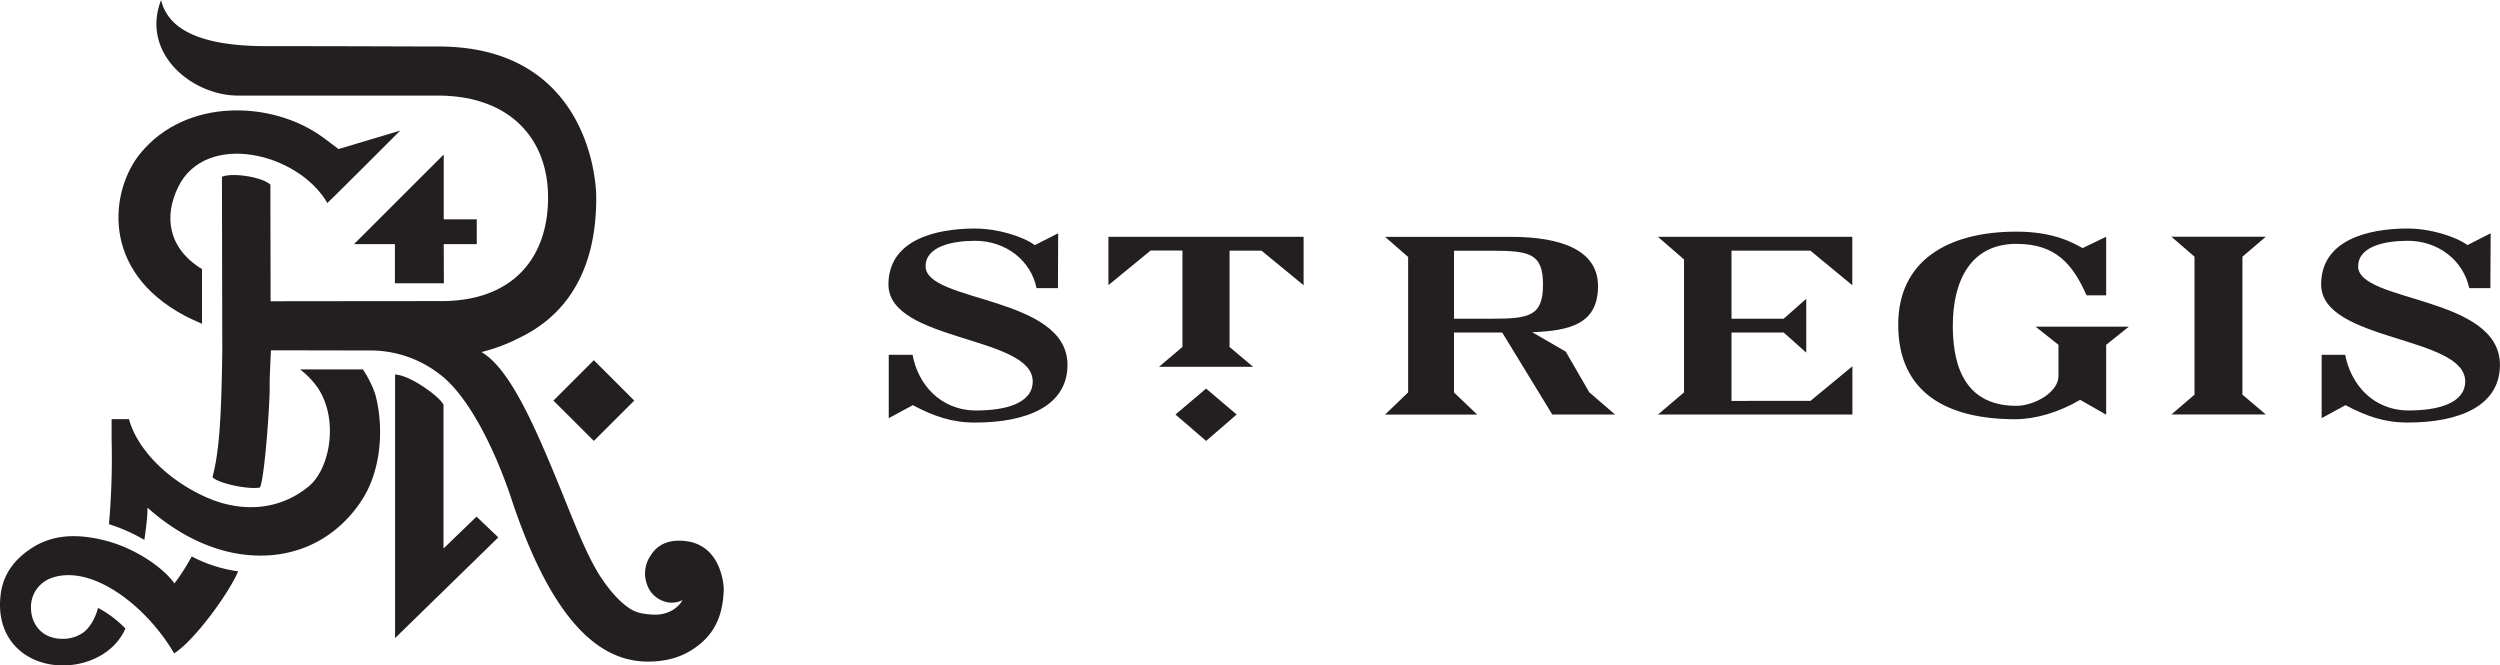
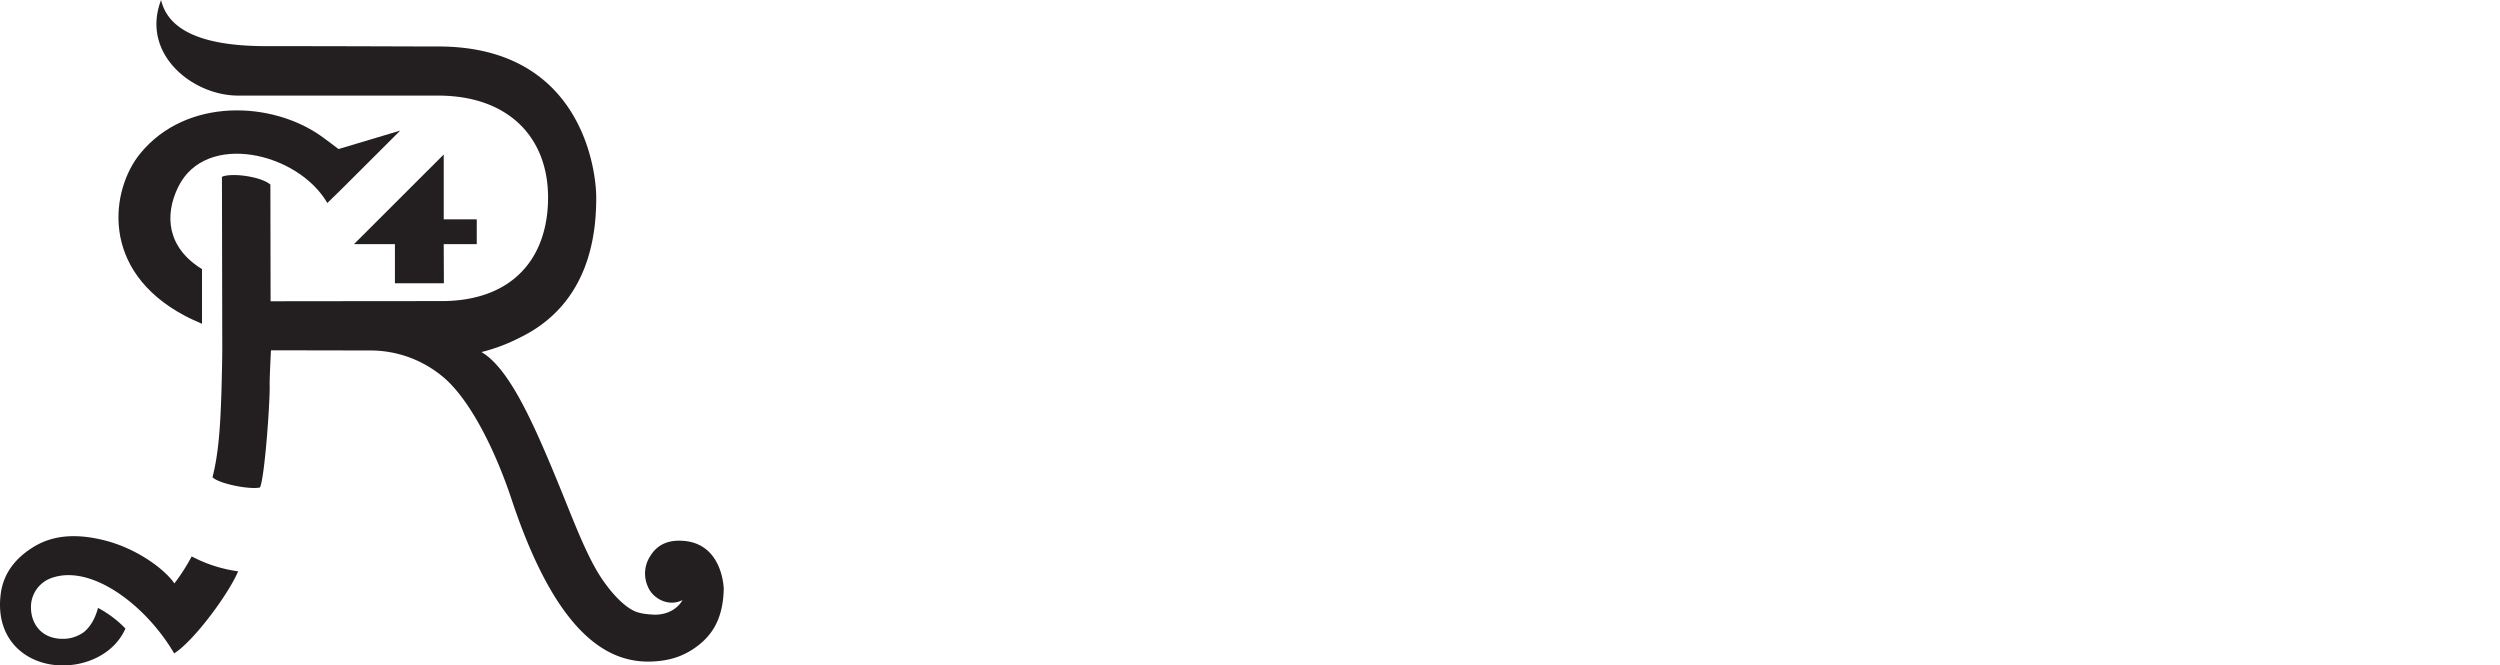
<svg xmlns="http://www.w3.org/2000/svg" viewBox="0 0 1083.72 288.43">
  <defs>
    <style>.cls-1{fill:#231f20;}</style>
  </defs>
  <title>header-logo_1</title>
  <g id="Layer_2" data-name="Layer 2">
    <g id="Layer_1-2" data-name="Layer 1">
-       <path class="cls-1" d="M401.24,115.44c0-8.55,11.36-11.05,21.46-11.05,13.29,0,24.19,8.5,26.63,20.52h9.28l.09-23.77-10.13,5.11c-5.1-3.73-16-7.18-26-7.18-16.92,0-37.44,4.89-37.44,24.26,0,24.84,62.54,22.18,62.54,42,0,9.7-12.22,12.61-24.44,12.61-15.73,0-25.37-11.57-27.64-24.13H385.26v27.47l10.42-5.64c9.17,4.81,16.94,7.54,26.94,7.54,22.48,0,40.12-7.18,40.12-25,0-30-61.5-27-61.5-42.73m79.24,8.16,18.29-15h13.8v41.78L502.43,159h40.79L533,150.42V108.65h13.84l18.26,15v-21H480.48Zm29.07,56.08,13.28,11.45,13.25-11.45-13.25-11.25ZM882.4,141.61l9.92,7.86V163c0,7.15-10.59,12.92-18.29,12.92-24.61,0-27.51-21.27-27.51-34.85,0-19,7.54-35.36,27.54-35.36,17.31,0,24.49,9,30.44,22.31H913V102.63l-10.23,4.92c-3.66-2-12.06-7.14-28.62-7.14-30.21,0-51.3,12.88-51.3,40.32,0,29.36,20.88,41,50.78,41,8.4,0,18.69-2.86,28.09-8.4L913,179.76V149.47l9.83-7.86Zm139.84-26.18c0-8.55,11.36-11.05,21.5-11.05,13.25,0,24.06,8.5,26.65,20.52h9.16l.12-23.77-10.05,5.11c-5.18-3.73-16-7.18-26-7.18-16.94,0-37.44,4.89-37.44,24.26,0,24.84,62.45,22.18,62.45,42,0,9.7-12.25,12.61-24.45,12.61-15.7,0-25.17-11.57-27.58-24.13H1006.4v27.47l10.35-5.64c9.13,4.81,16.85,7.54,26.94,7.54,22.38,0,40-7.18,40-25,0-30-61.48-27-61.48-42.73m-40-12.81H941.29l10,8.63v59.82l-10,8.59h40.92l-10.14-8.59V111.27ZM750.59,173.79V144.16h22.63l9.77,8.69V129.51l-9.77,8.65H750.59V108.65h34.2l18.17,15v-21H718.69L730,112.46v57.64l-11.27,9.58H803V158.77l-18.17,15Zm-71.86-21.38L664.2,144c16.82-.6,28.52-3.81,28.52-20,0-15.54-15.88-21.33-37.74-21.33H600.41l10,8.72v58.7l-10,9.63h39.94l-10.05-9.58V144.16H651.2l21.69,35.52h27.21l-11.17-9.63Zm-32.31-14.25H630.3V108.69h16.12c16.49,0,22.45,1,22.45,14.71s-6,14.76-22.45,14.76" />
      <polygon class="cls-1" points="206.67 95.08 206.67 105.82 192.35 105.82 192.42 122.8 171.19 122.8 171.19 105.82 153.46 105.82 192.35 66.97 192.35 95.08 206.67 95.08" />
      <path class="cls-1" d="M69.83,0c2.19,9.24,11,20,45.49,20,37.84,0,67.73.17,74.57.15,62.34-.08,68.57,53.73,68.57,65.45,0,14.77-2.32,46-33.35,60.86a75.08,75.08,0,0,1-16.41,6.15c11.9,6.91,22.33,30.36,32.54,55.07,6.58,15.89,12.24,31.57,18.86,42,3.8,5.89,9.37,12.55,14.73,15.13,2.46,1.2,6,1.52,8.77,1.64,6.4.11,10.46-3.12,12.28-6.34-6.06,3.13-13-.66-15.07-5.89A13.79,13.79,0,0,1,282,240.87c3-4.85,7.72-6.81,13.74-6.45,17.71.93,18,20.9,18,20.9-.29,11.26-3.8,19.08-11.61,24.88-5.06,3.75-10.9,6.21-19.45,6.56-18.72.79-41.29-11-61-70.55C214.37,194.27,203,171.77,191,162.54a48.89,48.89,0,0,0-30.27-10.61l-43.27-.08s-.63,12-.56,15c.21,6.8-2.15,40.35-4.21,44.48-5,1-18.25-1.82-20.57-4.49,3-11.6,3.74-25.77,4.18-50.53.05-3.33.05-4.73.05-4.73s-.14-74.84-.14-74.92c3.84-1.85,16.84-.25,21,3.36,0,.1.09,50.57.09,50.57s52.07-.07,74-.07c31.13,0,46.28-18.85,46.28-44.9s-17.13-44.18-47.74-44.18H115.35l-12.14,0C83.31,41.42,60.9,23.22,69.83,0" />
-       <polygon class="cls-1" points="274.94 173.65 257.42 191.13 239.9 173.65 257.42 156.13 274.94 173.65" />
-       <path class="cls-1" d="M171.26,276.6V162.35c6.26.15,19.27,9.43,21,13.11v62.3l14.3-13.81,9.45,9Z" />
      <path class="cls-1" d="M75.5,283.24c-12.23-20.91-36-38.94-53.28-32.65a13.3,13.3,0,0,0-8.79,12.92c.07,7.22,5,14.2,15.47,13.35A15.67,15.67,0,0,0,36.38,274c3.62-3,5.31-7.48,6.11-10.48a47,47,0,0,1,11.88,8.94c-6.76,15.49-28.67,20.28-42.45,11.94C4.17,279.73-1.34,270.82.29,257.67c1.19-9.82,7.22-16.25,14.19-20.54,8.45-5.22,18.63-6,31.06-2.83,13.81,3.52,25.84,12.42,30.06,18.61a85.13,85.13,0,0,0,7.49-11.71,60.66,60.66,0,0,0,20.14,6.46c-4,9.56-19,30.05-27.72,35.57" />
-       <path class="cls-1" d="M156.33,217.63c-10.51,15.39-25,21.81-38.41,23-23.16,2-42.47-10.24-54-20.58.08,3-.39,7.41-1.34,14a74.1,74.1,0,0,0-15.35-6.83,327.23,327.23,0,0,0,1.15-36.84V181.7h7.53c3.89,14,18,27.15,34,34.08,15,6.51,31.54,5.53,44.23-5.21,8.76-7.49,12.91-28.54,3.57-42.53a36.76,36.76,0,0,0-7.63-7.91h27.25c2.38,3.6,4.89,8.62,5.68,12.08,3.41,13.87,2.21,32.43-6.71,45.42" />
      <path class="cls-1" d="M60.82,66.5c19.93-24.32,57.25-22.86,79-7.08.94.65,6,4.48,6.92,5.19l26.75-8S142.13,88,141.9,88C129.18,66.06,89.19,56.7,77.27,81c-6.13,12.47-4.76,26.41,10.3,35.65v23.71c-2.52-1.12-5.06-2.21-7.43-3.47C43,117.18,48,82.17,60.82,66.5" />
    </g>
  </g>
</svg>